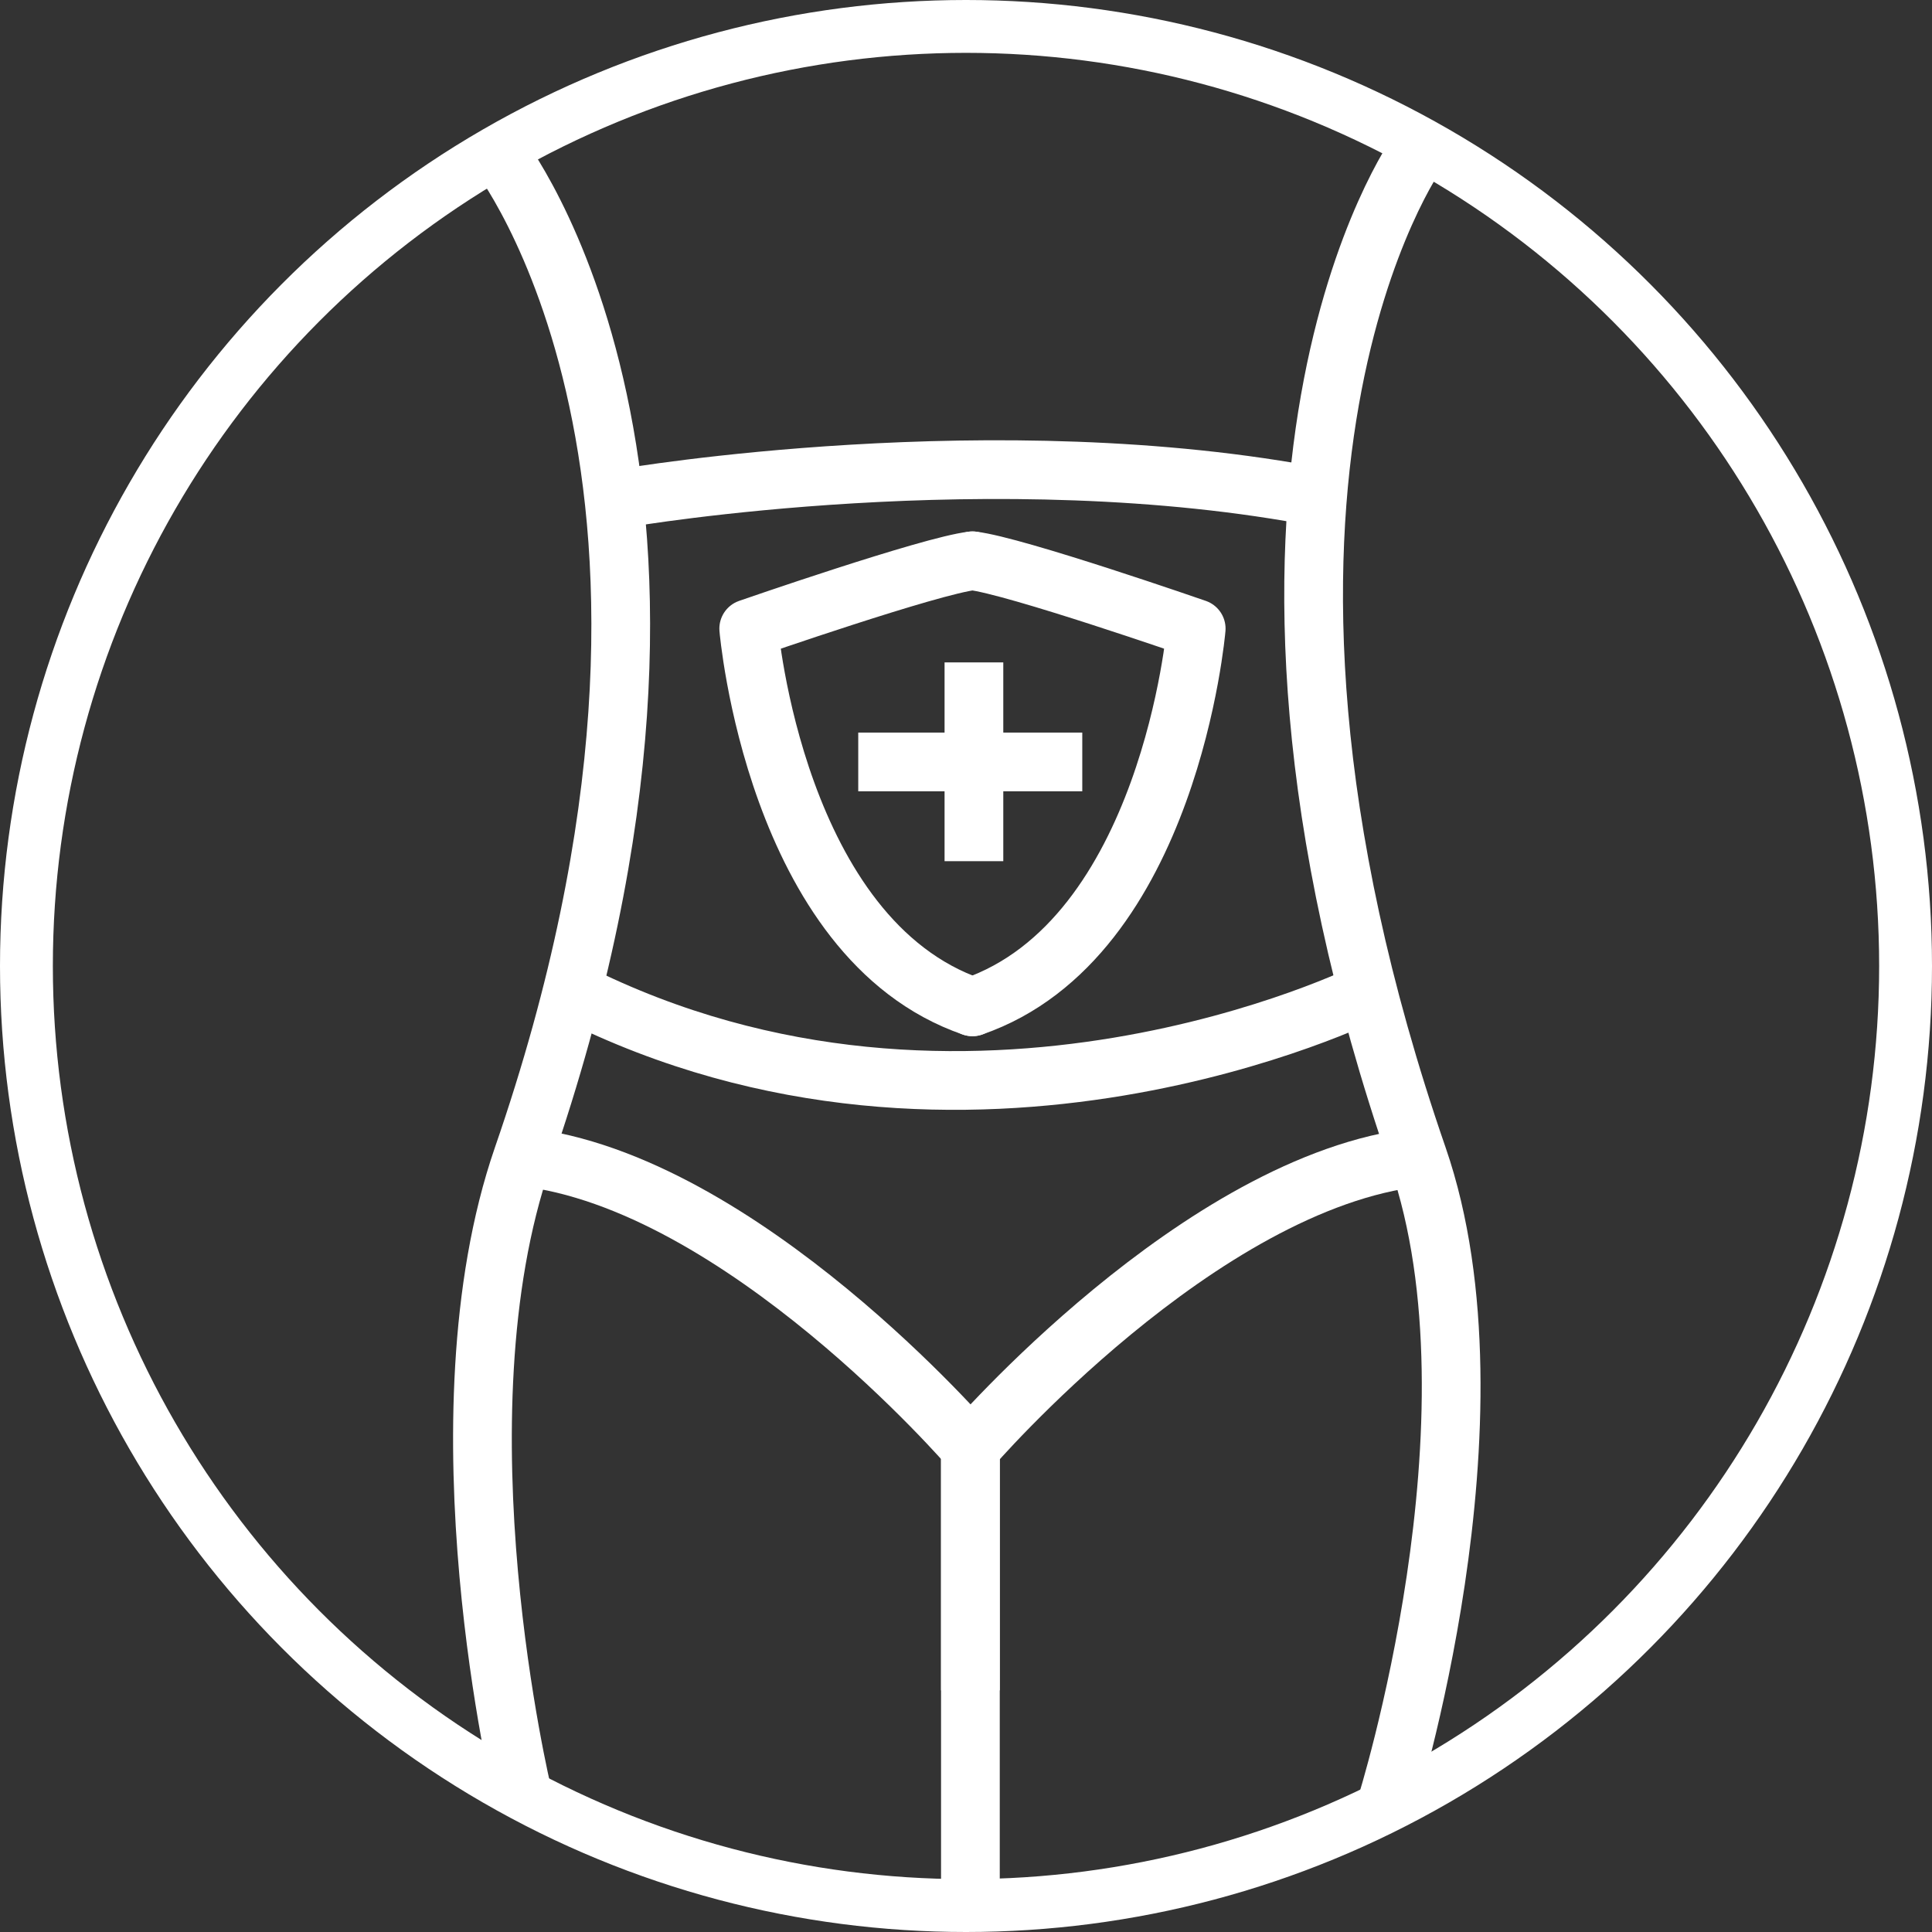
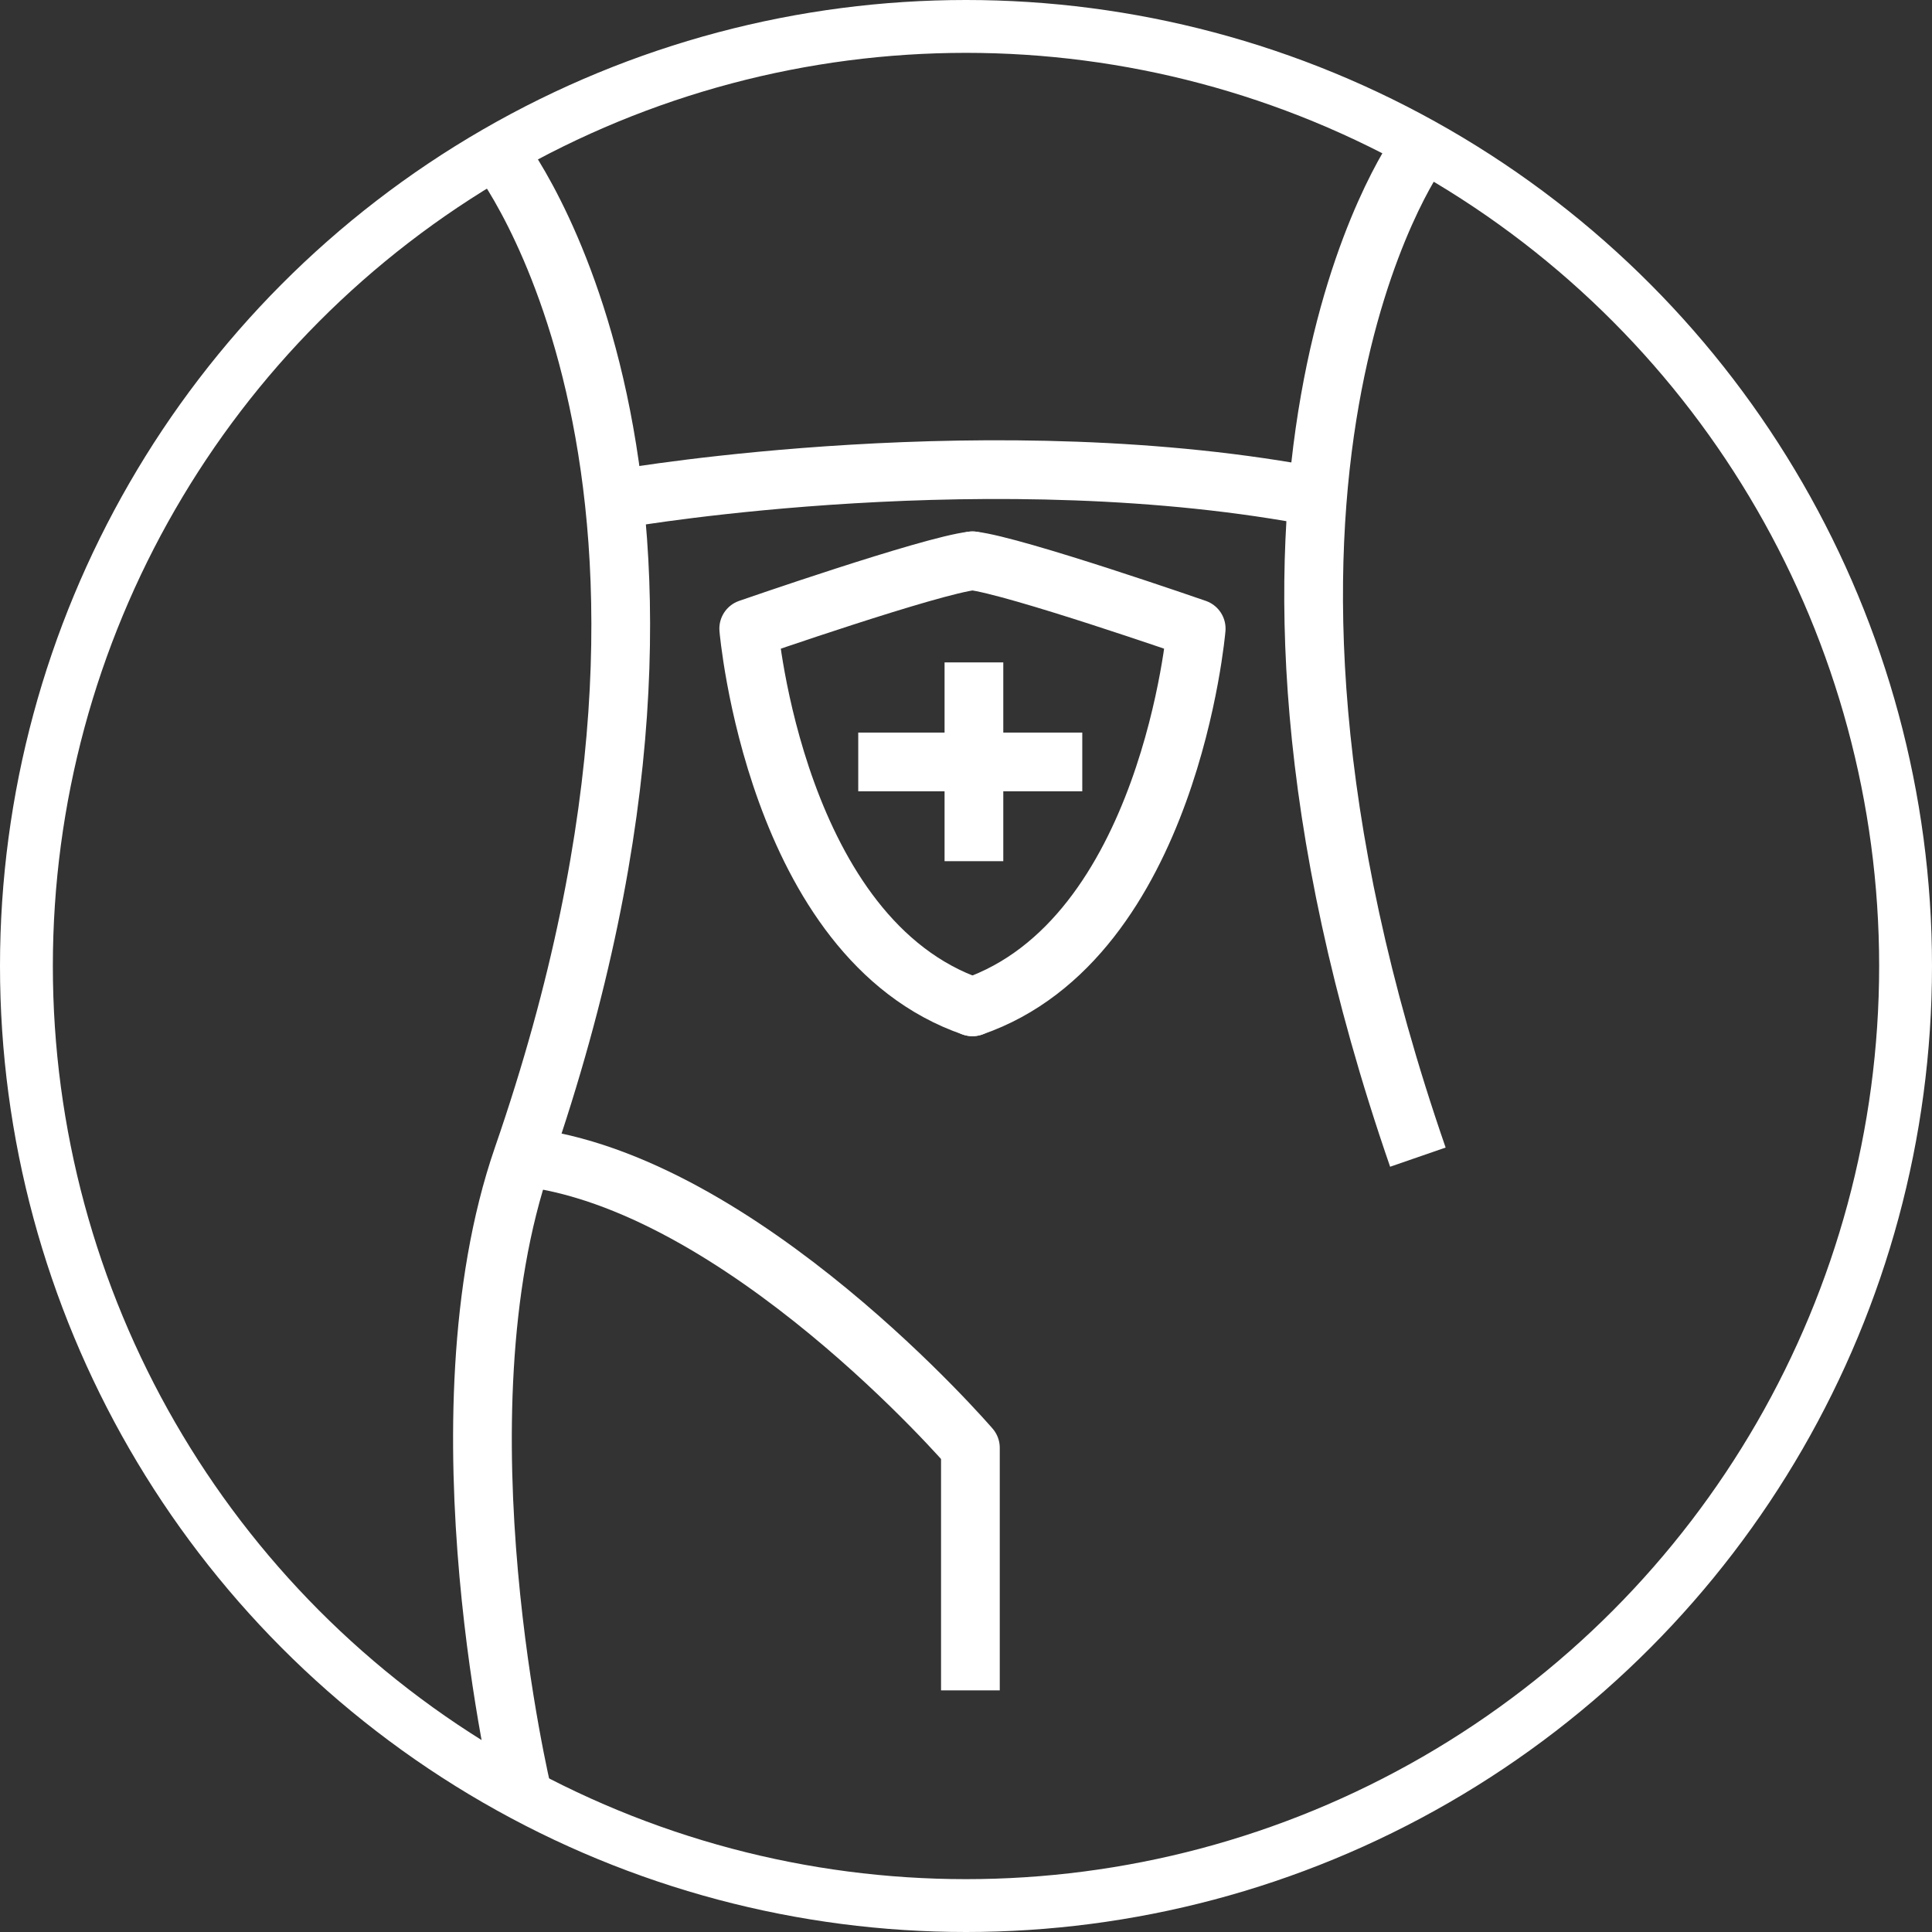
<svg xmlns="http://www.w3.org/2000/svg" viewBox="0 0 65.8 65.8" data-name="Layer 2" id="Layer_2">
  <rect x="0" y="0" width="65.8" height="65.8" fill="#333333" stroke="none" />
  <defs>
    <style>
      .cls-1 {
        stroke-linecap: round;
      }

      .cls-1, .cls-2, .cls-3, .cls-4 {
        fill: none;
        stroke: #fff;
      }

      .cls-1, .cls-2, .cls-4 {
        stroke-width: 2px;
      }

      .cls-1, .cls-4 {
        stroke-linejoin: round;
      }

      .cls-2 {
        stroke-miterlimit: 10;
      }

      .cls-3 {
        stroke-width: 1.8px;
      }
    </style>
  </defs>
  <g data-name="Layer 1" id="Layer_1-2">
    <circle r="32" cy="32.9" cx="32.9" class="cls-3" />
    <path d="M16.94,5.17s8.85,11.13.86,34.24c-3.08,8.92,0,21.71,0,21.71" class="cls-4" />
    <path d="M33.05,57.57v-8.26s-7.81-9.08-15.25-9.91" class="cls-4" />
    <path d="M33.12,34.29c-6.72-2.31-7.62-12.88-7.62-12.88,0,0,6.19-2.15,7.62-2.31" class="cls-1" />
-     <path d="M48.29,5.17s-7.99,11.13,0,34.24c3.08,8.92-1.09,22.12-1.09,22.12" class="cls-4" />
-     <path d="M33.05,64.9v-15.58s7.81-9.08,15.25-9.91" class="cls-4" />
+     <path d="M48.29,5.17s-7.99,11.13,0,34.24" class="cls-4" />
    <path d="M33.12,34.29c6.72-2.31,7.62-12.88,7.62-12.88,0,0-6.19-2.15-7.62-2.31" class="cls-1" />
    <path d="M21.35,16.95s12.59-2.15,23.65,0" class="cls-2" />
-     <path d="M46.58,33.79s-13.62,6.77-27.06,0" class="cls-2" />
    <line y2="29.33" x2="33.17" y1="22.56" x1="33.17" class="cls-2" />
    <line y2="25.95" x2="36.86" y1="25.95" x1="29.23" class="cls-2" />
  </g>
</svg>